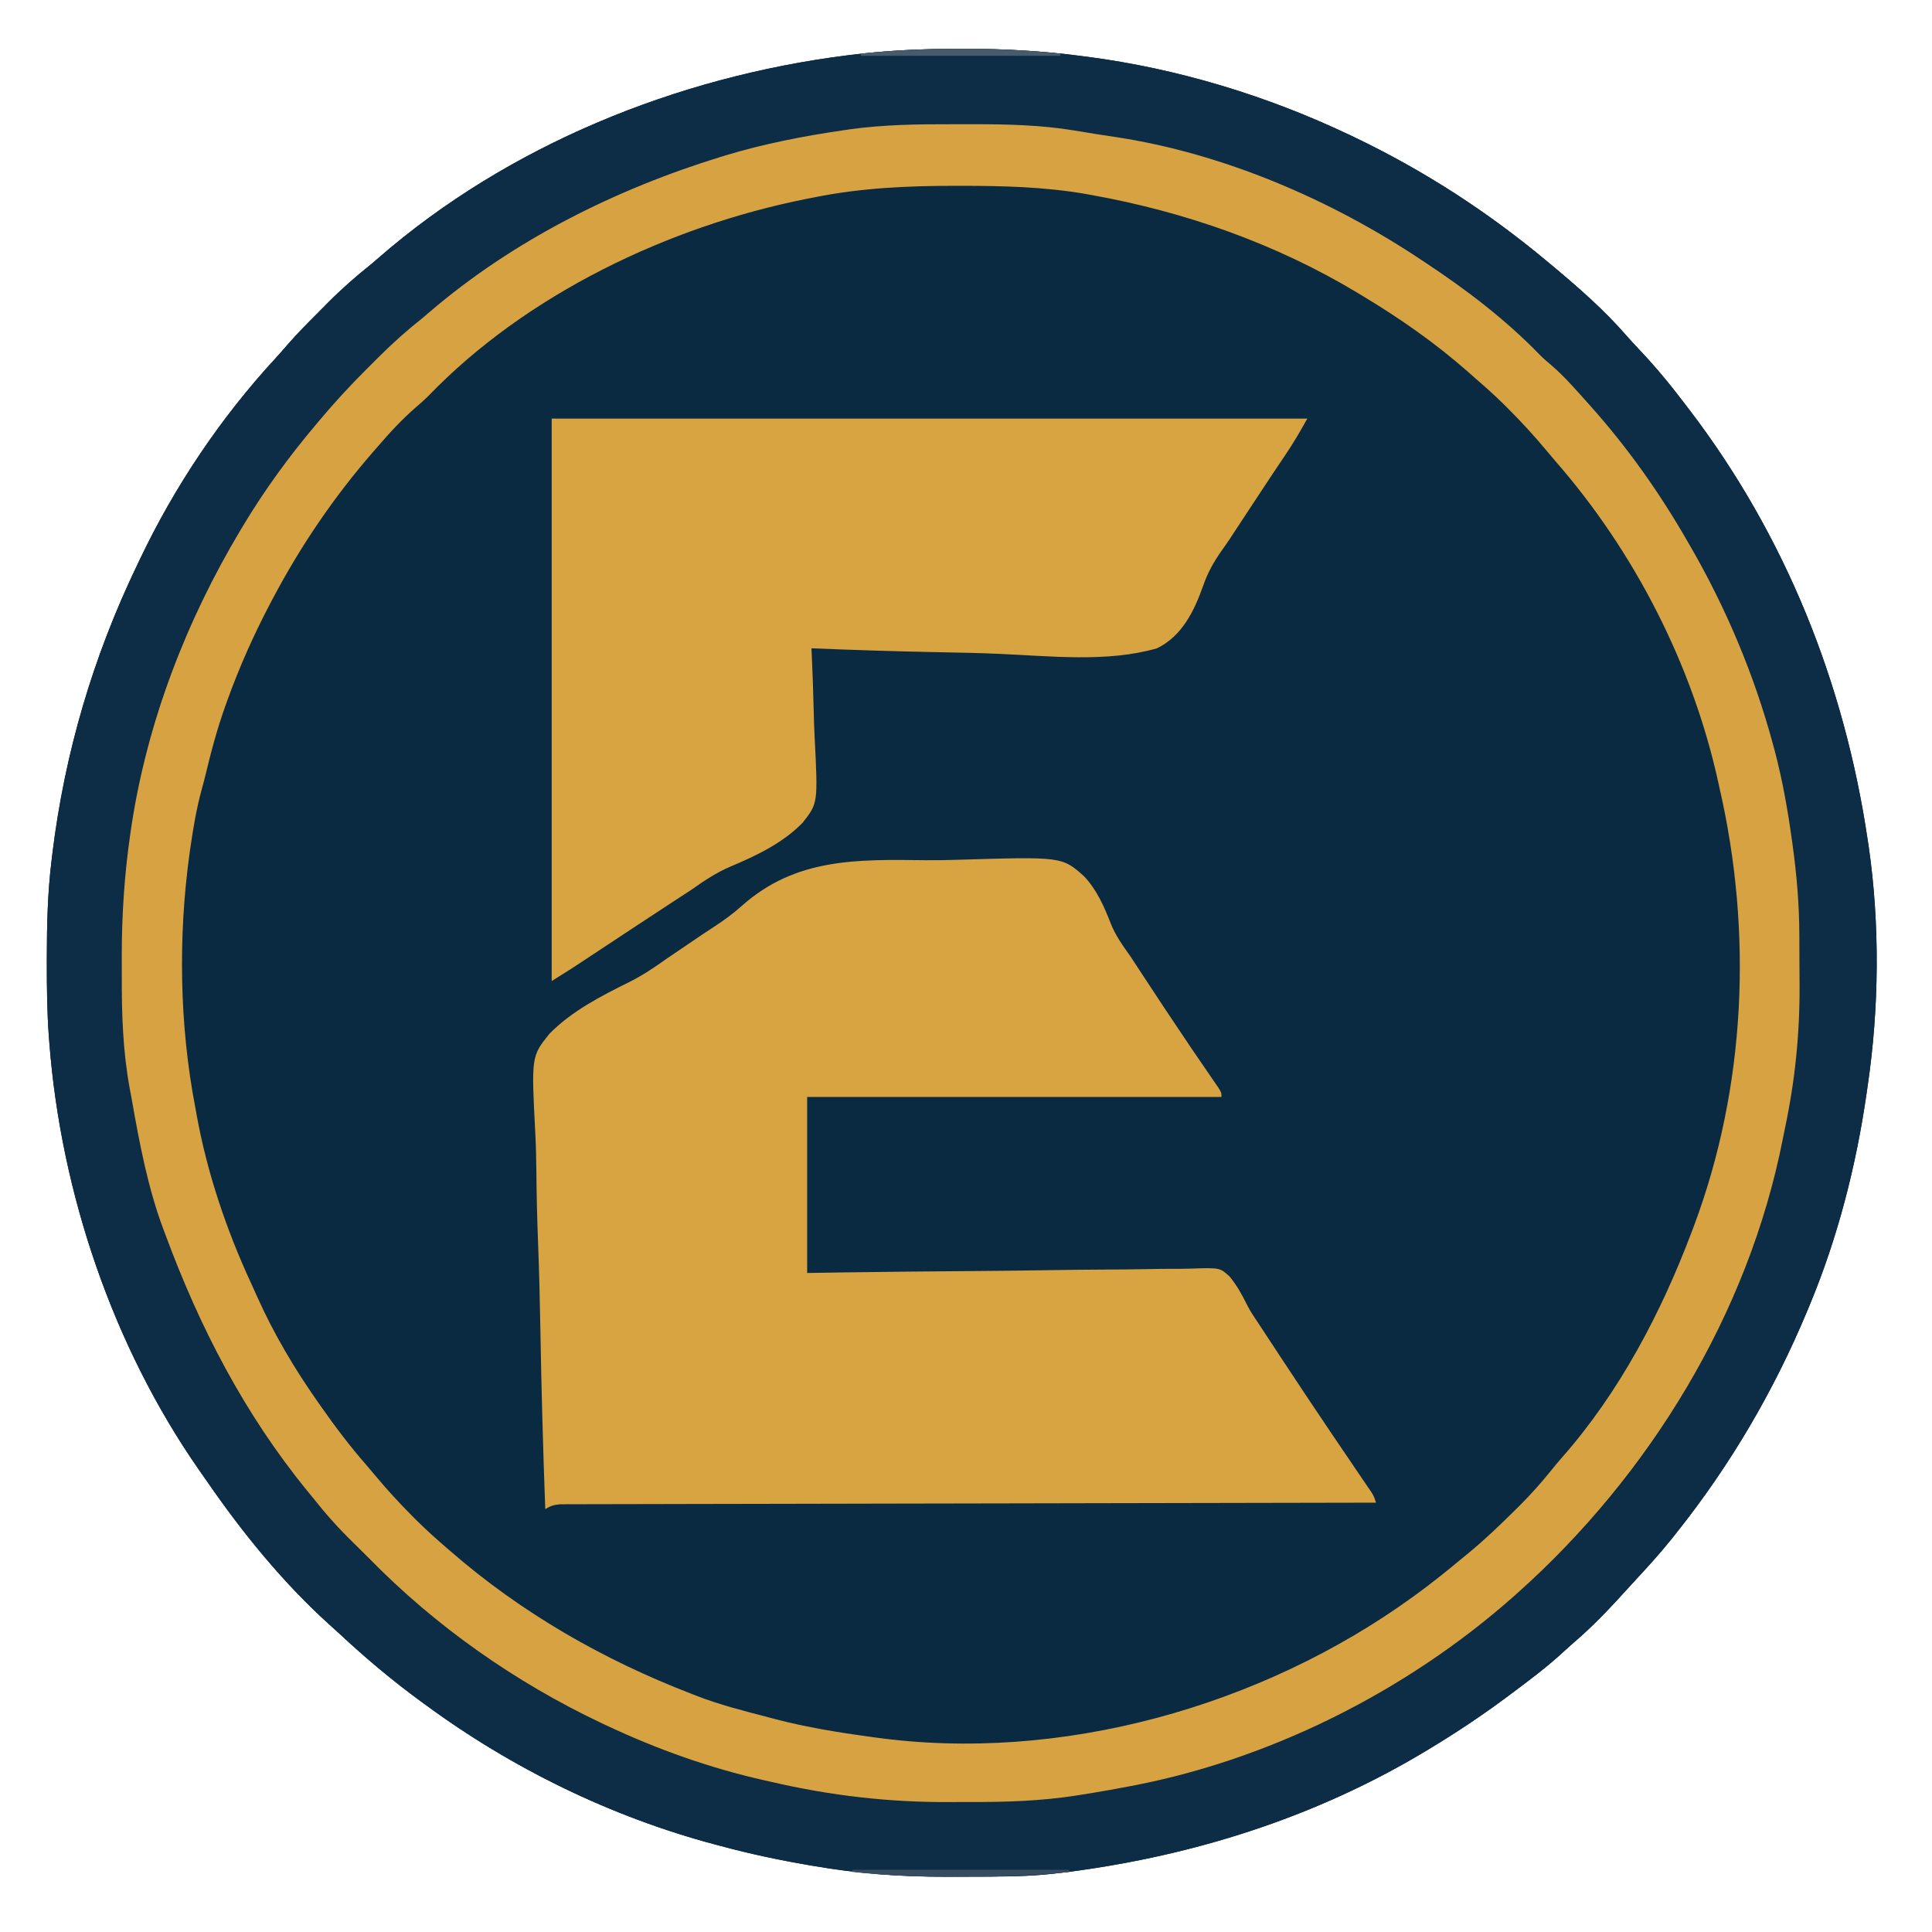
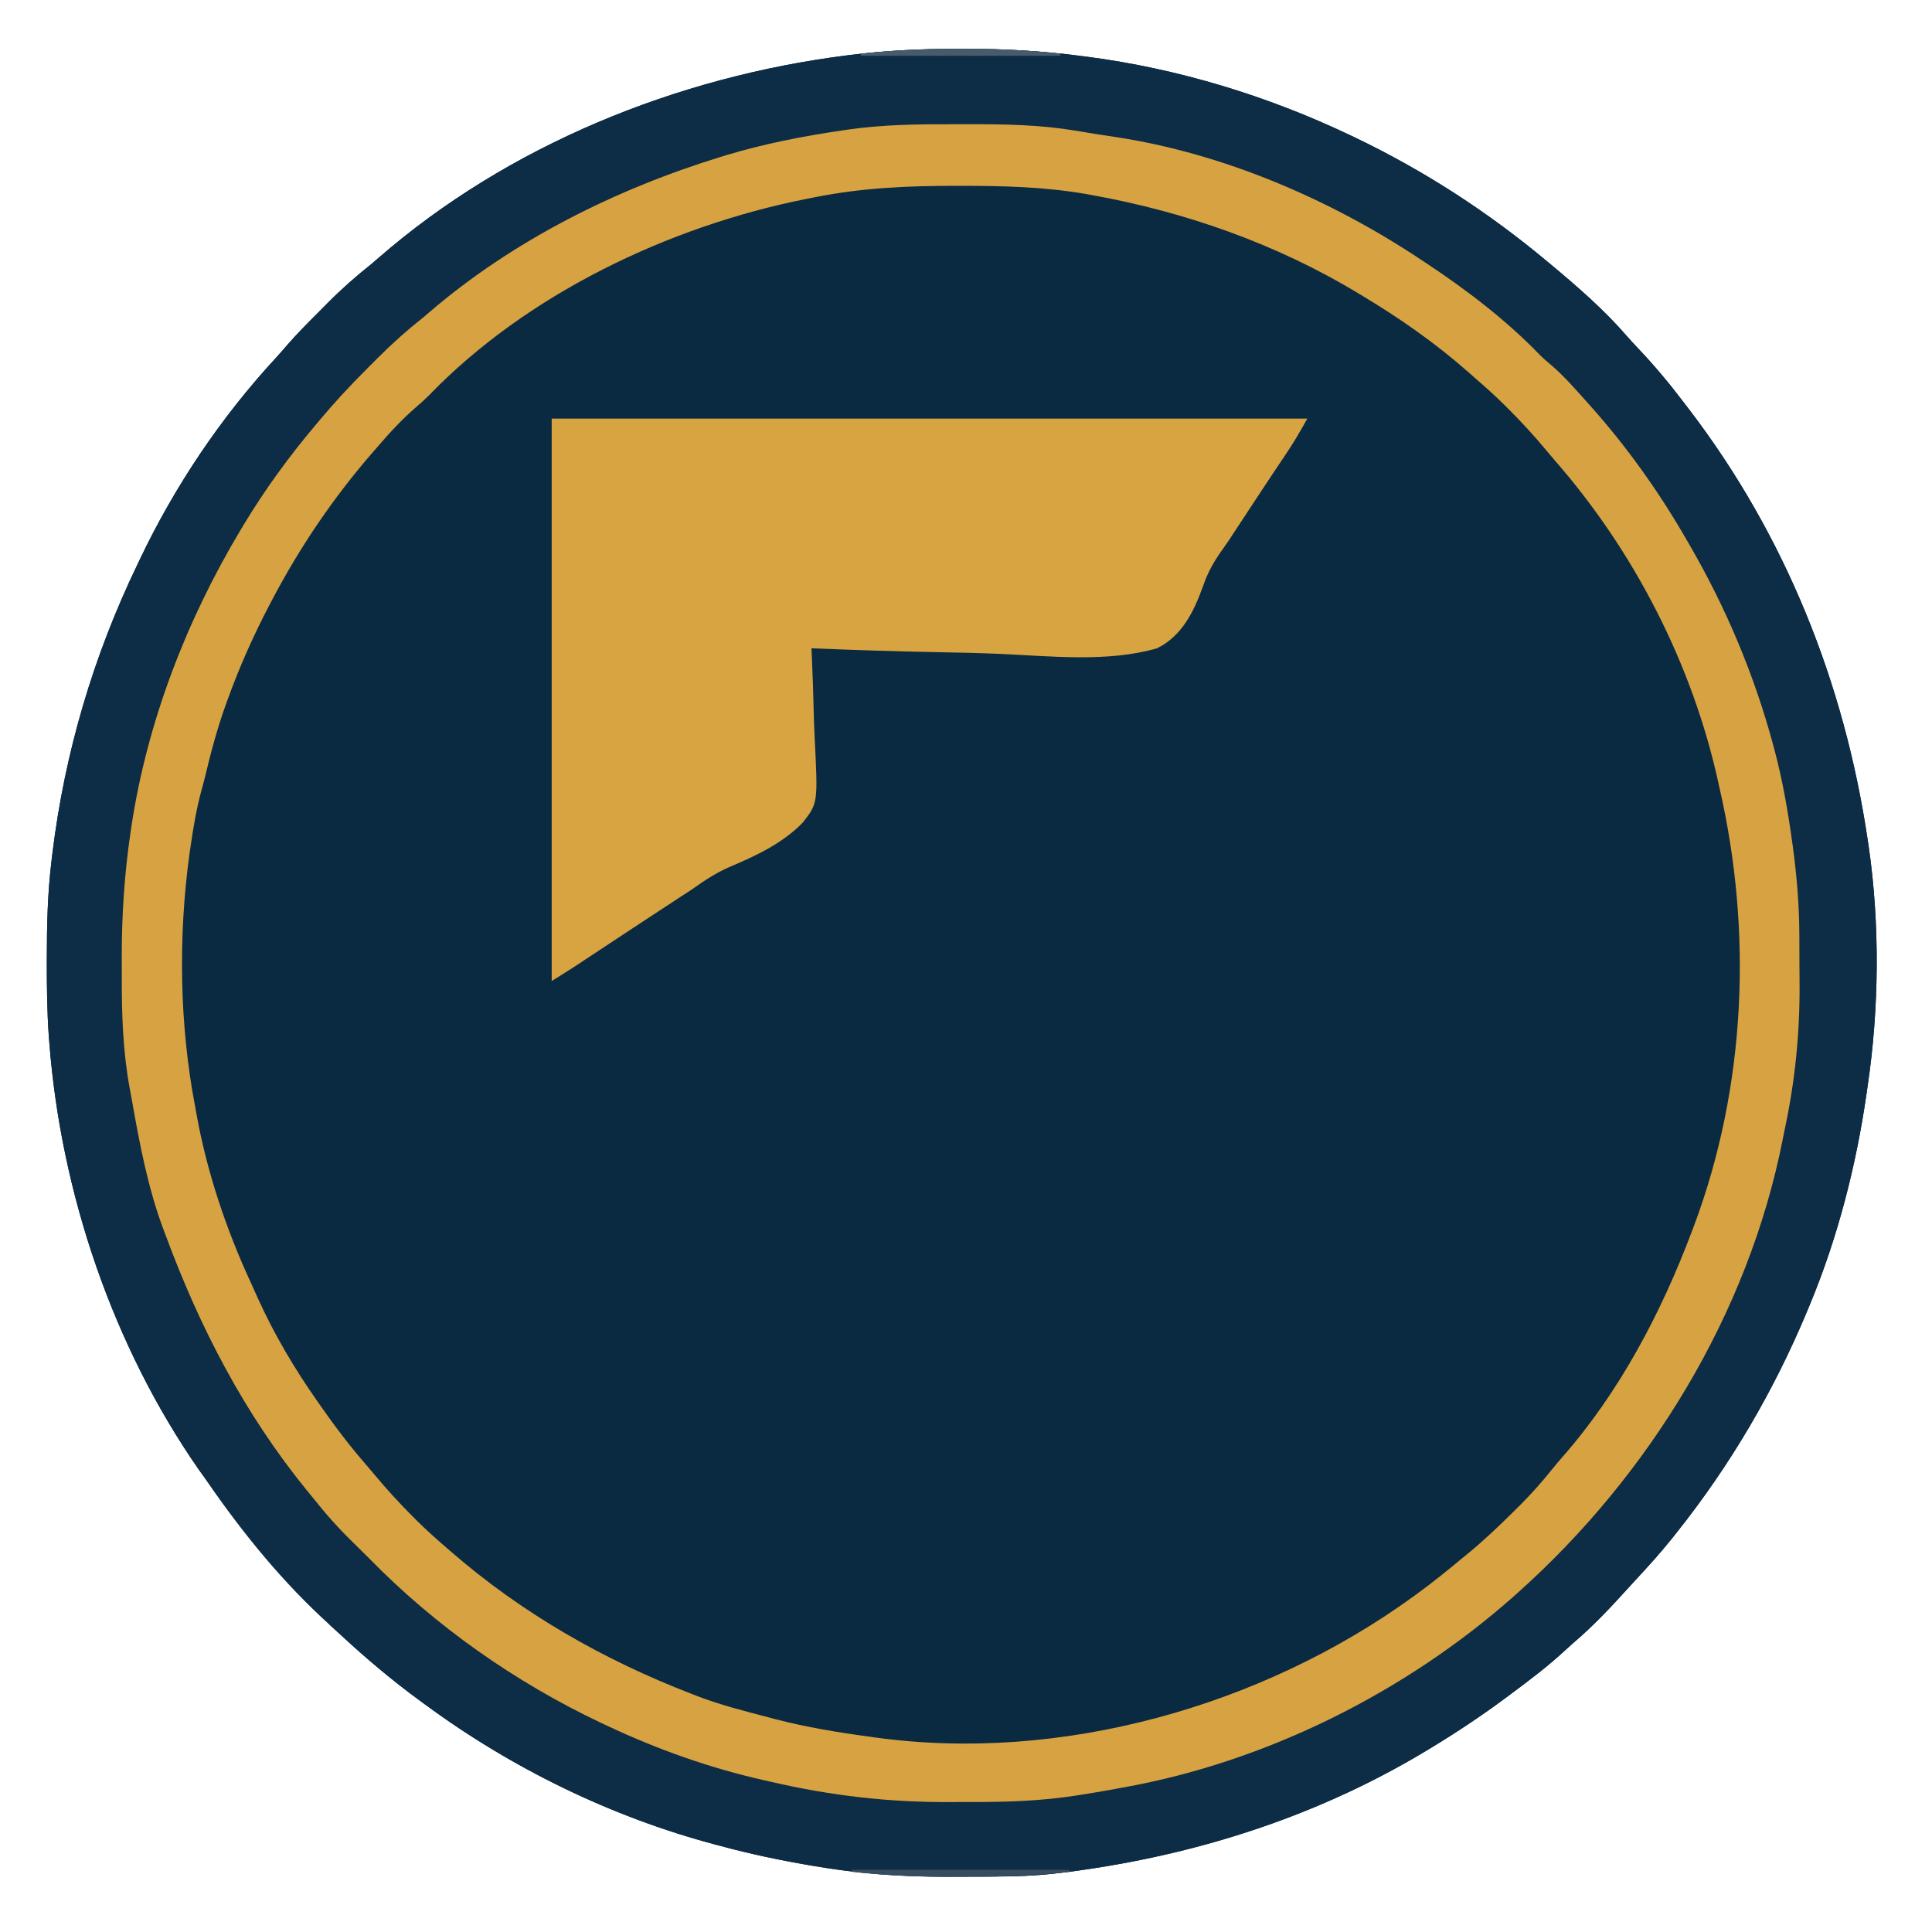
<svg xmlns="http://www.w3.org/2000/svg" version="1.1" width="900" height="900">
-   <path d="M0 0 C1.552 -0.002 1.552 -0.002 3.136 -0.003 C21.147 0.009 38.754 0.914 56.625 3.25 C57.761 3.395 58.897 3.539 60.067 3.688 C102.505 9.233 144.003 21.874 182.625 40.25 C183.304 40.573 183.983 40.896 184.683 41.229 C217.286 56.874 246.901 76.068 274.625 99.25 C275.216 99.742 275.807 100.234 276.416 100.74 C288.678 110.977 300.88 121.595 311.363 133.676 C313.099 135.652 314.859 137.573 316.668 139.48 C324.168 147.389 331.045 155.566 337.625 164.25 C338.625 165.554 339.625 166.857 340.625 168.16 C385.366 226.786 412.807 295.481 423.625 368.25 C423.875 369.892 423.875 369.892 424.13 371.567 C429.387 407.826 429.011 447.034 423.625 483.25 C423.48 484.273 423.336 485.296 423.187 486.35 C418.335 520.159 409.757 553.686 396.625 585.25 C396.231 586.201 395.837 587.152 395.432 588.131 C379.884 625.318 359.729 659.72 334.625 691.25 C333.523 692.642 333.523 692.642 332.398 694.062 C327.2 700.529 321.681 706.659 316.032 712.729 C314.634 714.24 313.249 715.762 311.867 717.289 C303.866 726.123 295.704 734.795 286.617 742.531 C285.224 743.733 283.856 744.965 282.508 746.219 C274.673 753.5 266.196 759.873 257.625 766.25 C256.892 766.797 256.159 767.345 255.403 767.909 C244.161 776.27 232.605 783.986 220.625 791.25 C219.866 791.711 219.108 792.172 218.326 792.647 C169.351 822.213 115.045 840.087 58.625 848.25 C57.759 848.376 56.892 848.502 56 848.632 C51.549 849.265 47.102 849.828 42.625 850.25 C41.767 850.336 40.909 850.422 40.025 850.511 C28.48 851.515 16.914 851.436 5.334 851.435 C1.727 851.437 -1.88 851.456 -5.486 851.475 C-26.335 851.527 -46.708 850.062 -67.25 846.5 C-68.394 846.305 -68.394 846.305 -69.561 846.107 C-83.324 843.758 -96.888 840.878 -110.375 837.25 C-111.337 836.997 -112.298 836.743 -113.289 836.482 C-161.727 823.598 -208.048 800.956 -248.375 771.25 C-249.056 770.753 -249.738 770.255 -250.44 769.743 C-263.604 760.121 -275.918 749.754 -287.853 738.655 C-289.398 737.229 -290.958 735.822 -292.523 734.418 C-314.461 714.648 -333.234 691.54 -349.971 667.28 C-351.235 665.453 -352.512 663.636 -353.793 661.82 C-393.8 604.291 -417.943 533.043 -423.375 463.25 C-423.461 462.159 -423.547 461.068 -423.636 459.945 C-424.444 448.566 -424.576 437.217 -424.562 425.812 C-424.562 424.842 -424.561 423.871 -424.561 422.871 C-424.535 407.905 -424.188 393.123 -422.375 378.25 C-422.246 377.165 -422.117 376.08 -421.984 374.962 C-416.231 327.906 -402.941 282.939 -382.375 240.25 C-381.963 239.383 -381.551 238.517 -381.126 237.624 C-364.929 203.657 -343.479 171.707 -317.93 144.051 C-316.012 141.949 -314.154 139.824 -312.305 137.664 C-307.82 132.526 -303.018 127.707 -298.197 122.887 C-296.636 121.324 -295.084 119.753 -293.531 118.182 C-287.136 111.751 -280.479 105.903 -273.375 100.25 C-272.285 99.327 -271.2 98.397 -270.125 97.457 C-209.698 44.841 -130.968 13.058 -51.938 3.062 C-51.266 2.977 -50.595 2.892 -49.904 2.805 C-33.236 0.717 -16.779 0.011 0 0 Z " fill="#0A2A42" transform="translate(446.375,22.75)" />
+   <path d="M0 0 C1.552 -0.002 1.552 -0.002 3.136 -0.003 C21.147 0.009 38.754 0.914 56.625 3.25 C57.761 3.395 58.897 3.539 60.067 3.688 C102.505 9.233 144.003 21.874 182.625 40.25 C183.304 40.573 183.983 40.896 184.683 41.229 C217.286 56.874 246.901 76.068 274.625 99.25 C275.216 99.742 275.807 100.234 276.416 100.74 C288.678 110.977 300.88 121.595 311.363 133.676 C313.099 135.652 314.859 137.573 316.668 139.48 C324.168 147.389 331.045 155.566 337.625 164.25 C338.625 165.554 339.625 166.857 340.625 168.16 C385.366 226.786 412.807 295.481 423.625 368.25 C423.875 369.892 423.875 369.892 424.13 371.567 C429.387 407.826 429.011 447.034 423.625 483.25 C423.48 484.273 423.336 485.296 423.187 486.35 C418.335 520.159 409.757 553.686 396.625 585.25 C396.231 586.201 395.837 587.152 395.432 588.131 C379.884 625.318 359.729 659.72 334.625 691.25 C333.523 692.642 333.523 692.642 332.398 694.062 C327.2 700.529 321.681 706.659 316.032 712.729 C314.634 714.24 313.249 715.762 311.867 717.289 C303.866 726.123 295.704 734.795 286.617 742.531 C285.224 743.733 283.856 744.965 282.508 746.219 C274.673 753.5 266.196 759.873 257.625 766.25 C256.892 766.797 256.159 767.345 255.403 767.909 C244.161 776.27 232.605 783.986 220.625 791.25 C219.866 791.711 219.108 792.172 218.326 792.647 C169.351 822.213 115.045 840.087 58.625 848.25 C57.759 848.376 56.892 848.502 56 848.632 C51.549 849.265 47.102 849.828 42.625 850.25 C41.767 850.336 40.909 850.422 40.025 850.511 C28.48 851.515 16.914 851.436 5.334 851.435 C1.727 851.437 -1.88 851.456 -5.486 851.475 C-26.335 851.527 -46.708 850.062 -67.25 846.5 C-68.394 846.305 -68.394 846.305 -69.561 846.107 C-83.324 843.758 -96.888 840.878 -110.375 837.25 C-111.337 836.997 -112.298 836.743 -113.289 836.482 C-161.727 823.598 -208.048 800.956 -248.375 771.25 C-249.056 770.753 -249.738 770.255 -250.44 769.743 C-263.604 760.121 -275.918 749.754 -287.853 738.655 C-289.398 737.229 -290.958 735.822 -292.523 734.418 C-351.235 665.453 -352.512 663.636 -353.793 661.82 C-393.8 604.291 -417.943 533.043 -423.375 463.25 C-423.461 462.159 -423.547 461.068 -423.636 459.945 C-424.444 448.566 -424.576 437.217 -424.562 425.812 C-424.562 424.842 -424.561 423.871 -424.561 422.871 C-424.535 407.905 -424.188 393.123 -422.375 378.25 C-422.246 377.165 -422.117 376.08 -421.984 374.962 C-416.231 327.906 -402.941 282.939 -382.375 240.25 C-381.963 239.383 -381.551 238.517 -381.126 237.624 C-364.929 203.657 -343.479 171.707 -317.93 144.051 C-316.012 141.949 -314.154 139.824 -312.305 137.664 C-307.82 132.526 -303.018 127.707 -298.197 122.887 C-296.636 121.324 -295.084 119.753 -293.531 118.182 C-287.136 111.751 -280.479 105.903 -273.375 100.25 C-272.285 99.327 -271.2 98.397 -270.125 97.457 C-209.698 44.841 -130.968 13.058 -51.938 3.062 C-51.266 2.977 -50.595 2.892 -49.904 2.805 C-33.236 0.717 -16.779 0.011 0 0 Z " fill="#0A2A42" transform="translate(446.375,22.75)" />
  <path d="M0 0 C1.552 -0.002 1.552 -0.002 3.136 -0.003 C21.147 0.009 38.754 0.914 56.625 3.25 C57.761 3.395 58.897 3.539 60.067 3.688 C102.505 9.233 144.003 21.874 182.625 40.25 C183.304 40.573 183.983 40.896 184.683 41.229 C217.286 56.874 246.901 76.068 274.625 99.25 C275.216 99.742 275.807 100.234 276.416 100.74 C288.678 110.977 300.88 121.595 311.363 133.676 C313.099 135.652 314.859 137.573 316.668 139.48 C324.168 147.389 331.045 155.566 337.625 164.25 C338.625 165.554 339.625 166.857 340.625 168.16 C385.366 226.786 412.807 295.481 423.625 368.25 C423.875 369.892 423.875 369.892 424.13 371.567 C429.387 407.826 429.011 447.034 423.625 483.25 C423.48 484.273 423.336 485.296 423.187 486.35 C418.335 520.159 409.757 553.686 396.625 585.25 C396.231 586.201 395.837 587.152 395.432 588.131 C379.884 625.318 359.729 659.72 334.625 691.25 C333.523 692.642 333.523 692.642 332.398 694.062 C327.2 700.529 321.681 706.659 316.032 712.729 C314.634 714.24 313.249 715.762 311.867 717.289 C303.866 726.123 295.704 734.795 286.617 742.531 C285.224 743.733 283.856 744.965 282.508 746.219 C274.673 753.5 266.196 759.873 257.625 766.25 C256.892 766.797 256.159 767.345 255.403 767.909 C244.161 776.27 232.605 783.986 220.625 791.25 C219.866 791.711 219.108 792.172 218.326 792.647 C169.351 822.213 115.045 840.087 58.625 848.25 C57.759 848.376 56.892 848.502 56 848.632 C51.549 849.265 47.102 849.828 42.625 850.25 C41.767 850.336 40.909 850.422 40.025 850.511 C28.48 851.515 16.914 851.436 5.334 851.435 C1.727 851.437 -1.88 851.456 -5.486 851.475 C-26.335 851.527 -46.708 850.062 -67.25 846.5 C-68.394 846.305 -68.394 846.305 -69.561 846.107 C-83.324 843.758 -96.888 840.878 -110.375 837.25 C-111.337 836.997 -112.298 836.743 -113.289 836.482 C-161.727 823.598 -208.048 800.956 -248.375 771.25 C-249.056 770.753 -249.738 770.255 -250.44 769.743 C-263.604 760.121 -275.918 749.754 -287.853 738.655 C-289.398 737.229 -290.958 735.822 -292.523 734.418 C-314.461 714.648 -333.234 691.54 -349.971 667.28 C-351.235 665.453 -352.512 663.636 -353.793 661.82 C-393.8 604.291 -417.943 533.043 -423.375 463.25 C-423.461 462.159 -423.547 461.068 -423.636 459.945 C-424.444 448.566 -424.576 437.217 -424.562 425.812 C-424.562 424.842 -424.561 423.871 -424.561 422.871 C-424.535 407.905 -424.188 393.123 -422.375 378.25 C-422.246 377.165 -422.117 376.08 -421.984 374.962 C-416.231 327.906 -402.941 282.939 -382.375 240.25 C-381.963 239.383 -381.551 238.517 -381.126 237.624 C-364.929 203.657 -343.479 171.707 -317.93 144.051 C-316.012 141.949 -314.154 139.824 -312.305 137.664 C-307.82 132.526 -303.018 127.707 -298.197 122.887 C-296.636 121.324 -295.084 119.753 -293.531 118.182 C-287.136 111.751 -280.479 105.903 -273.375 100.25 C-272.285 99.327 -271.2 98.397 -270.125 97.457 C-209.698 44.841 -130.968 13.058 -51.938 3.062 C-51.266 2.977 -50.595 2.892 -49.904 2.805 C-33.236 0.717 -16.779 0.011 0 0 Z M-230.375 110.25 C-231.089 110.79 -231.803 111.33 -232.538 111.887 C-240.61 118.019 -248.622 124.17 -256.039 131.09 C-257.961 132.867 -259.915 134.569 -261.902 136.27 C-267.061 140.771 -271.9 145.589 -276.738 150.428 C-278.301 151.989 -279.872 153.541 -281.443 155.094 C-287.873 161.488 -293.733 168.139 -299.375 175.25 C-300.238 176.278 -301.107 177.301 -301.984 178.316 C-318.191 197.214 -331.468 218.332 -343.261 240.202 C-344.269 242.056 -345.309 243.892 -346.352 245.727 C-370.346 288.68 -384.279 339.449 -388.375 388.25 C-388.463 389.233 -388.55 390.216 -388.64 391.229 C-389.526 402.487 -389.561 413.731 -389.56 425.018 C-389.562 428.348 -389.581 431.678 -389.6 435.008 C-389.649 453.193 -388.499 470.982 -385.125 488.875 C-384.906 490.052 -384.687 491.229 -384.461 492.441 C-383.78 496.047 -383.079 499.649 -382.375 503.25 C-382.066 504.885 -382.066 504.885 -381.751 506.554 C-376.29 535.156 -366.723 562.909 -354.375 589.25 C-353.555 591.048 -352.736 592.846 -351.918 594.645 C-335.588 630.145 -312.743 662.09 -286.492 690.91 C-285.085 692.466 -283.694 694.036 -282.32 695.621 C-278.593 699.922 -274.777 703.775 -270.43 707.445 C-268.194 709.409 -266.137 711.492 -264.062 713.625 C-260.086 717.642 -255.9 721.233 -251.484 724.758 C-249.26 726.541 -247.068 728.341 -244.891 730.18 C-221.309 749.958 -194.801 765.468 -167.375 779.25 C-166.697 779.594 -166.019 779.937 -165.32 780.292 C-126.842 799.644 -83.947 810.174 -41.375 815.25 C-40.759 815.335 -40.142 815.421 -39.507 815.509 C-32.376 816.427 -25.26 816.448 -18.078 816.488 C-17.053 816.494 -17.053 816.494 -16.006 816.501 C-12.368 816.521 -8.729 816.536 -5.091 816.545 C-2.149 816.554 0.792 816.575 3.733 816.607 C23.78 816.821 42.809 815.572 62.625 812.25 C65.13 811.846 67.636 811.444 70.141 811.042 C103.873 805.615 136.715 794.732 167.625 780.25 C168.522 779.832 169.419 779.413 170.343 778.982 C191.939 768.808 212.502 756.544 231.625 742.25 C232.217 741.808 232.809 741.366 233.419 740.911 C237.196 738.077 240.922 735.181 244.625 732.25 C245.557 731.513 246.489 730.775 247.449 730.016 C253.917 724.811 260.05 719.288 266.122 713.635 C267.574 712.297 269.049 710.982 270.523 709.668 C334.985 652.033 374.838 568.512 389.625 477.25 C389.73 476.568 389.836 475.887 389.945 475.185 C392.02 461.316 391.931 447.407 391.886 433.411 C391.875 429.455 391.886 425.5 391.898 421.545 C391.907 406.992 391.399 392.697 389.625 378.25 C389.479 376.989 389.333 375.728 389.183 374.429 C381.878 314.159 359.536 255.023 324.625 205.25 C324.068 204.448 324.068 204.448 323.499 203.63 C311.046 185.74 297.188 169.172 282.312 153.25 C281.344 152.209 281.344 152.209 280.357 151.147 C276.59 147.154 272.682 143.457 268.516 139.885 C266.288 137.959 264.151 135.952 262.013 133.928 C219.125 93.448 163.756 65.044 107.403 49.047 C105.414 48.476 103.43 47.885 101.45 47.281 C92.991 44.745 84.559 42.968 75.866 41.495 C73.691 41.126 71.519 40.745 69.346 40.363 C46.522 36.385 24.255 35.036 1.125 35.062 C0.061 35.063 -1.003 35.064 -2.099 35.065 C-83.676 35.221 -165.016 60.636 -230.375 110.25 Z " fill="#0D2C45" transform="translate(446.375,22.75)" />
-   <path d="M0 0 C4.999 0.051 9.983 -0.035 14.979 -0.191 C63.89 -1.681 63.89 -1.681 74.262 7.669 C80.069 13.962 83.438 21.541 86.492 29.447 C88.713 35.078 92.163 39.827 95.64 44.746 C96.796 46.491 97.946 48.24 99.088 49.994 C111.245 68.523 111.245 68.523 123.605 86.918 C124.104 87.652 124.604 88.387 125.119 89.144 C127.434 92.541 129.756 95.934 132.089 99.32 C132.895 100.497 133.701 101.674 134.507 102.851 C135.202 103.859 135.897 104.868 136.614 105.906 C138.081 108.281 138.081 108.281 138.081 110.281 C74.391 110.281 10.701 110.281 -54.919 110.281 C-54.919 137.341 -54.919 164.401 -54.919 192.281 C-49.069 192.192 -43.22 192.103 -37.193 192.011 C-17.867 191.729 1.459 191.541 20.786 191.4 C32.504 191.312 44.221 191.193 55.938 190.998 C66.154 190.829 76.368 190.719 86.585 190.681 C91.993 190.659 97.398 190.607 102.805 190.483 C107.901 190.368 112.991 190.333 118.089 190.358 C119.953 190.353 121.818 190.32 123.682 190.254 C137.38 189.797 137.38 189.797 141.904 193.957 C145.263 198.059 147.75 202.545 150.079 207.291 C151.37 209.854 152.911 212.203 154.532 214.567 C155.019 215.31 155.506 216.052 156.008 216.817 C156.494 217.555 156.979 218.294 157.48 219.054 C158.305 220.31 158.305 220.31 159.147 221.59 C160.915 224.279 162.686 226.968 164.456 229.656 C165.375 231.052 165.375 231.052 166.313 232.477 C173.611 243.56 180.954 254.611 188.386 265.605 C189.056 266.597 189.727 267.589 190.418 268.611 C193.656 273.398 196.901 278.182 200.153 282.96 C201.322 284.683 202.491 286.406 203.659 288.129 C204.196 288.914 204.734 289.699 205.287 290.509 C205.775 291.229 206.263 291.949 206.766 292.691 C207.191 293.316 207.617 293.94 208.055 294.584 C209.081 296.281 209.081 296.281 210.081 299.281 C209.272 299.282 208.463 299.284 207.63 299.285 C159.723 299.366 111.816 299.456 63.91 299.561 C58.162 299.573 52.414 299.586 46.666 299.598 C45.521 299.601 44.377 299.603 43.198 299.606 C24.651 299.645 6.105 299.678 -12.442 299.708 C-31.462 299.739 -50.482 299.778 -69.503 299.824 C-81.246 299.852 -92.989 299.874 -104.733 299.888 C-112.778 299.899 -120.823 299.916 -128.868 299.94 C-133.514 299.953 -138.161 299.964 -142.807 299.965 C-147.057 299.967 -151.307 299.977 -155.557 299.995 C-157.098 300 -158.639 300.001 -160.181 299.999 C-162.269 299.997 -164.357 300.006 -166.445 300.019 C-167.607 300.021 -168.769 300.024 -169.966 300.026 C-172.832 300.273 -174.495 300.786 -176.919 302.281 C-177.951 274.232 -178.725 246.186 -179.199 218.121 C-179.425 205.086 -179.732 192.063 -180.238 179.035 C-180.68 167.666 -180.961 156.305 -181.059 144.928 C-181.116 138.909 -181.247 132.915 -181.571 126.905 C-183.412 91.391 -183.412 91.391 -174.933 80.801 C-164.519 70.267 -151.139 63.367 -137.99 56.862 C-131.706 53.736 -126.07 49.965 -120.376 45.879 C-118.713 44.747 -117.047 43.62 -115.378 42.498 C-113.829 41.446 -112.28 40.395 -110.731 39.343 C-109.14 38.264 -107.548 37.186 -105.956 36.107 C-104.745 35.283 -104.745 35.283 -103.51 34.442 C-101.822 33.306 -100.122 32.189 -98.412 31.088 C-93.71 28.029 -89.357 24.855 -85.186 21.116 C-60.221 -1.037 -31.638 -0.399 0 0 Z " fill="#D8A341" transform="translate(430.919,400.719)" />
  <path d="M0 0 C3.139 0.005 6.278 0 9.417 -0.006 C25.349 -0.013 41.017 0.331 56.769 2.943 C57.876 3.122 58.984 3.302 60.125 3.487 C62.388 3.856 64.651 4.228 66.913 4.604 C69.883 5.088 72.856 5.534 75.835 5.966 C125.982 13.541 176.172 35.137 218.144 63.13 C219.168 63.806 219.168 63.806 220.214 64.496 C239.117 76.994 257.624 91.071 273.405 107.392 C275.159 109.146 276.992 110.726 278.894 112.318 C284.81 117.427 289.943 123.312 295.144 129.13 C295.943 130.021 295.943 130.021 296.759 130.93 C314.079 150.293 329.22 171.598 342.144 194.13 C342.525 194.787 342.907 195.444 343.301 196.121 C360.234 225.328 373.352 256.521 382.144 289.13 C382.405 290.098 382.666 291.067 382.935 292.064 C386.573 305.887 389.002 319.8 390.956 333.943 C391.061 334.704 391.167 335.466 391.275 336.251 C393.16 350.052 394.296 363.706 394.347 377.646 C394.352 378.9 394.358 380.154 394.364 381.446 C394.373 384.088 394.38 386.73 394.384 389.373 C394.39 393.328 394.424 397.284 394.456 401.24 C394.549 423.702 392.366 445.438 387.715 467.408 C387.327 469.254 386.952 471.103 386.588 472.955 C370.585 554.081 324.545 629.32 263.144 684.13 C262.618 684.601 262.092 685.072 261.55 685.557 C210.951 730.46 145.868 762.961 79.231 774.831 C77.236 775.188 75.244 775.558 73.251 775.929 C68.892 776.729 64.521 777.442 60.144 778.13 C59.296 778.267 58.448 778.403 57.575 778.543 C41.013 781.135 24.564 781.633 7.838 781.576 C5.012 781.567 2.187 781.574 -0.638 781.597 C-29.324 781.827 -56.859 778.643 -84.856 772.13 C-85.81 771.917 -86.763 771.703 -87.745 771.483 C-113.032 765.799 -137.408 757.143 -160.856 746.13 C-161.829 745.674 -162.801 745.218 -163.803 744.749 C-203.79 725.799 -240.876 699.792 -271.856 668.13 C-274.438 665.536 -277.033 662.959 -279.653 660.404 C-286.214 653.988 -292.167 647.344 -297.856 640.13 C-298.788 638.987 -299.722 637.845 -300.657 636.705 C-329.976 600.811 -350.855 560.476 -366.856 517.13 C-367.256 516.071 -367.256 516.071 -367.664 514.991 C-374.963 495.572 -378.914 474.586 -382.491 454.2 C-382.802 452.436 -383.134 450.675 -383.47 448.916 C-386.617 431.785 -387.185 414.448 -387.117 397.075 C-387.106 393.831 -387.117 390.587 -387.13 387.343 C-387.143 368.212 -385.875 349.192 -383.106 330.255 C-382.937 329.097 -382.768 327.938 -382.594 326.744 C-375.172 278.172 -357.038 231.193 -331.856 189.13 C-331.356 188.294 -330.856 187.458 -330.341 186.597 C-320.45 170.203 -309.211 154.754 -296.856 140.13 C-296.441 139.633 -296.025 139.135 -295.597 138.623 C-288.432 130.045 -280.952 121.906 -273.02 114.033 C-271.284 112.308 -269.559 110.572 -267.835 108.835 C-261.149 102.142 -254.283 96.002 -246.856 90.13 C-245.829 89.267 -244.805 88.399 -243.79 87.521 C-204.705 54.002 -156.857 30.162 -107.856 15.13 C-107.157 14.916 -106.458 14.701 -105.738 14.48 C-87.963 9.109 -69.777 5.567 -51.419 2.88 C-50.32 2.717 -49.22 2.554 -48.087 2.386 C-32.092 0.155 -16.123 -0.033 0 0 Z M-64.856 34.13 C-66.032 34.36 -67.207 34.59 -68.417 34.827 C-132.277 47.567 -198.63 79.179 -244.286 126.556 C-246.069 128.343 -247.944 129.983 -249.856 131.63 C-256.425 137.313 -262.218 143.537 -267.856 150.13 C-268.635 151.02 -269.414 151.909 -270.216 152.826 C-288.343 173.686 -303.973 196.684 -316.856 221.13 C-317.318 222.004 -317.779 222.877 -318.254 223.776 C-325.81 238.203 -332.323 252.815 -337.856 268.13 C-338.147 268.932 -338.438 269.733 -338.738 270.559 C-342.657 281.476 -345.608 292.545 -348.291 303.823 C-348.795 305.88 -349.352 307.924 -349.915 309.966 C-352.29 318.634 -353.757 327.304 -355.044 336.193 C-355.294 337.914 -355.294 337.914 -355.55 339.669 C-360.905 378.427 -360.283 419.715 -352.856 458.13 C-352.648 459.293 -352.439 460.456 -352.224 461.655 C-347.374 488.44 -338.328 515.253 -326.873 539.937 C-325.874 542.092 -324.908 544.259 -323.946 546.431 C-316.257 563.558 -306.641 579.78 -295.856 595.13 C-295.355 595.848 -294.854 596.566 -294.337 597.306 C-287.706 606.762 -280.836 615.865 -273.225 624.552 C-271.817 626.176 -270.44 627.823 -269.067 629.478 C-263.524 636.13 -257.727 642.44 -251.606 648.568 C-250.957 649.218 -250.308 649.868 -249.639 650.538 C-245.201 654.925 -240.59 659.065 -235.856 663.13 C-235.331 663.588 -234.807 664.045 -234.266 664.516 C-201.052 693.449 -162.876 715.322 -121.856 731.13 C-120.769 731.557 -120.769 731.557 -119.659 731.993 C-108.679 736.288 -97.246 739.151 -85.856 742.13 C-84.685 742.441 -83.513 742.752 -82.306 743.072 C-68.001 746.769 -53.485 749.161 -38.856 751.13 C-38.109 751.238 -37.361 751.345 -36.591 751.456 C50.091 763.559 143.817 737.05 214.144 686.13 C214.966 685.535 214.966 685.535 215.805 684.928 C223.135 679.591 230.188 673.943 237.144 668.13 C238.659 666.895 238.659 666.895 240.206 665.634 C247.84 659.333 254.938 652.545 261.956 645.568 C263.263 644.275 263.263 644.275 264.596 642.956 C269.791 637.736 274.571 632.325 279.176 626.579 C280.726 624.65 282.297 622.768 283.937 620.916 C310.572 590.63 329.99 553.653 344.144 516.13 C344.522 515.13 344.901 514.13 345.292 513.1 C369.508 448.397 372.593 376.227 357.144 309.13 C356.962 308.304 356.781 307.477 356.595 306.625 C344.543 251.694 317.45 198.941 280.496 156.693 C279.095 155.074 277.725 153.434 276.358 151.787 C270.813 145.134 265.016 138.822 258.894 132.693 C258.244 132.043 257.595 131.393 256.926 130.723 C252.488 126.335 247.868 122.206 243.144 118.13 C242.084 117.193 241.025 116.254 239.968 115.314 C224.822 101.983 208.416 90.525 191.144 80.13 C189.927 79.392 189.927 79.392 188.685 78.639 C150.519 55.639 108.208 40.789 64.456 32.943 C63.603 32.788 62.751 32.633 61.872 32.473 C42.523 29.156 23.3 28.687 3.706 28.693 C3.011 28.692 2.316 28.692 1.6 28.691 C-20.895 28.677 -42.758 29.633 -64.856 34.13 Z " fill="#D7A241" transform="translate(443.856,57.87)" />
  <path d="M0 0 C116.16 0 232.32 0 352 0 C348.681 5.974 345.366 11.636 341.547 17.258 C340.481 18.842 339.415 20.427 338.35 22.013 C337.799 22.831 337.249 23.649 336.681 24.491 C333.872 28.683 331.1 32.9 328.328 37.117 C327.463 38.432 327.463 38.432 326.58 39.773 C324.233 43.339 321.887 46.906 319.542 50.474 C318.977 51.332 318.413 52.19 317.832 53.074 C316.97 54.399 316.97 54.399 316.09 55.751 C314.851 57.613 313.574 59.449 312.264 61.261 C308.398 66.733 305.656 71.616 303.463 77.917 C299.261 89.691 293.697 101.239 282 107 C258.933 113.675 232.236 110.618 208.565 109.593 C199.007 109.186 189.448 108.992 179.884 108.812 C160.247 108.437 140.624 107.806 121 107 C121.044 107.899 121.088 108.799 121.134 109.725 C121.535 118.281 121.836 126.834 122.03 135.397 C122.133 139.799 122.272 144.192 122.499 148.589 C124.04 179.149 124.04 179.149 116.909 188.247 C107.542 197.82 95.455 203.53 83.258 208.685 C76.6 211.526 70.966 215.318 65.062 219.5 C63.103 220.785 61.138 222.06 59.168 223.328 C53.07 227.292 46.996 231.292 40.926 235.297 C39.446 236.273 39.446 236.273 37.935 237.27 C33.929 239.914 29.923 242.558 25.917 245.204 C23.109 247.059 20.301 248.912 17.492 250.766 C16.234 251.597 16.234 251.597 14.951 252.446 C14.154 252.972 13.356 253.498 12.535 254.04 C11.506 254.719 11.506 254.719 10.457 255.412 C6.997 257.648 3.494 259.816 0 262 C0 175.54 0 89.08 0 0 Z " fill="#D8A341" transform="translate(257,195)" />
  <path d="M0 0 C33.33 0 66.66 0 101 0 C101 0.33 101 0.66 101 1 C85.321 2.681 69.795 3.318 54.03 3.261 C50.503 3.25 46.976 3.261 43.449 3.273 C28.868 3.281 14.499 2.555 0 1 C0 0.67 0 0.34 0 0 Z " fill="#374D5F" transform="translate(397,871)" />
  <path d="M0 0 C2.948 0.011 5.895 0 8.842 -0.013 C22.465 -0.021 35.9 0.861 49.448 2.261 C49.448 2.591 49.448 2.921 49.448 3.261 C18.758 3.261 -11.932 3.261 -43.552 3.261 C-43.552 2.931 -43.552 2.601 -43.552 2.261 C-29.012 0.758 -14.618 -0.063 0 0 Z " fill="#475B6C" transform="translate(444.552,22.739)" />
</svg>